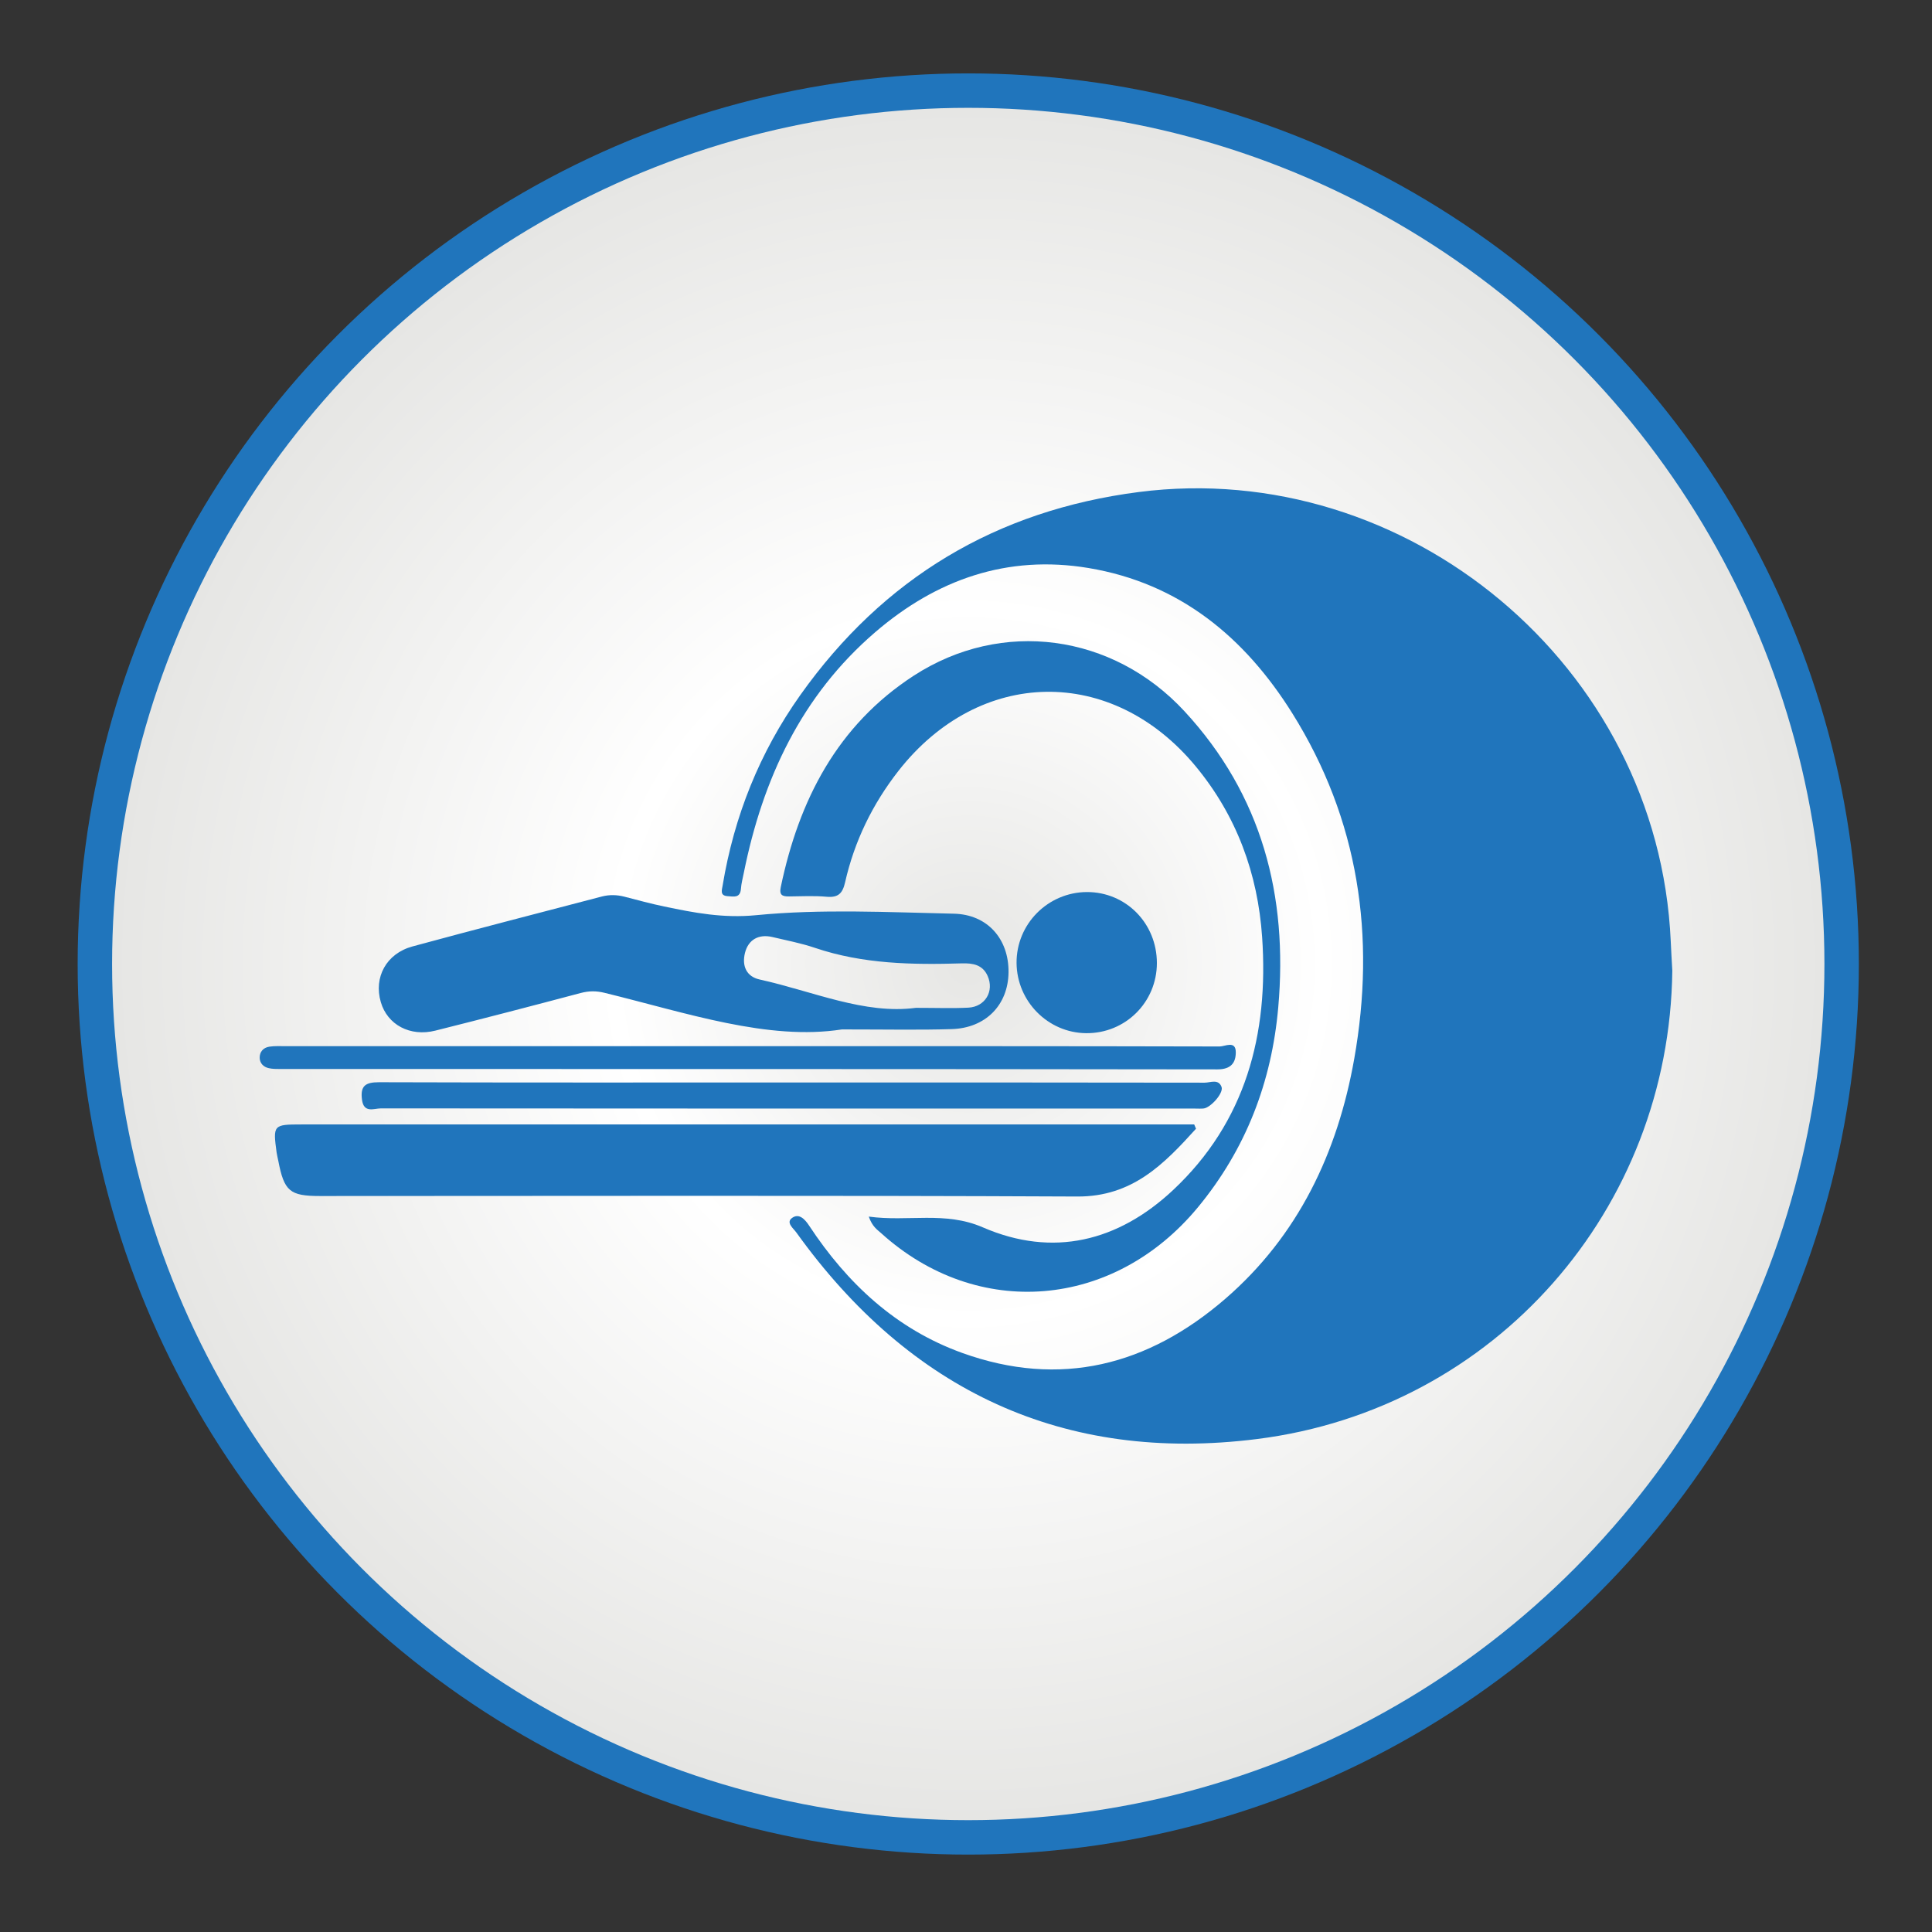
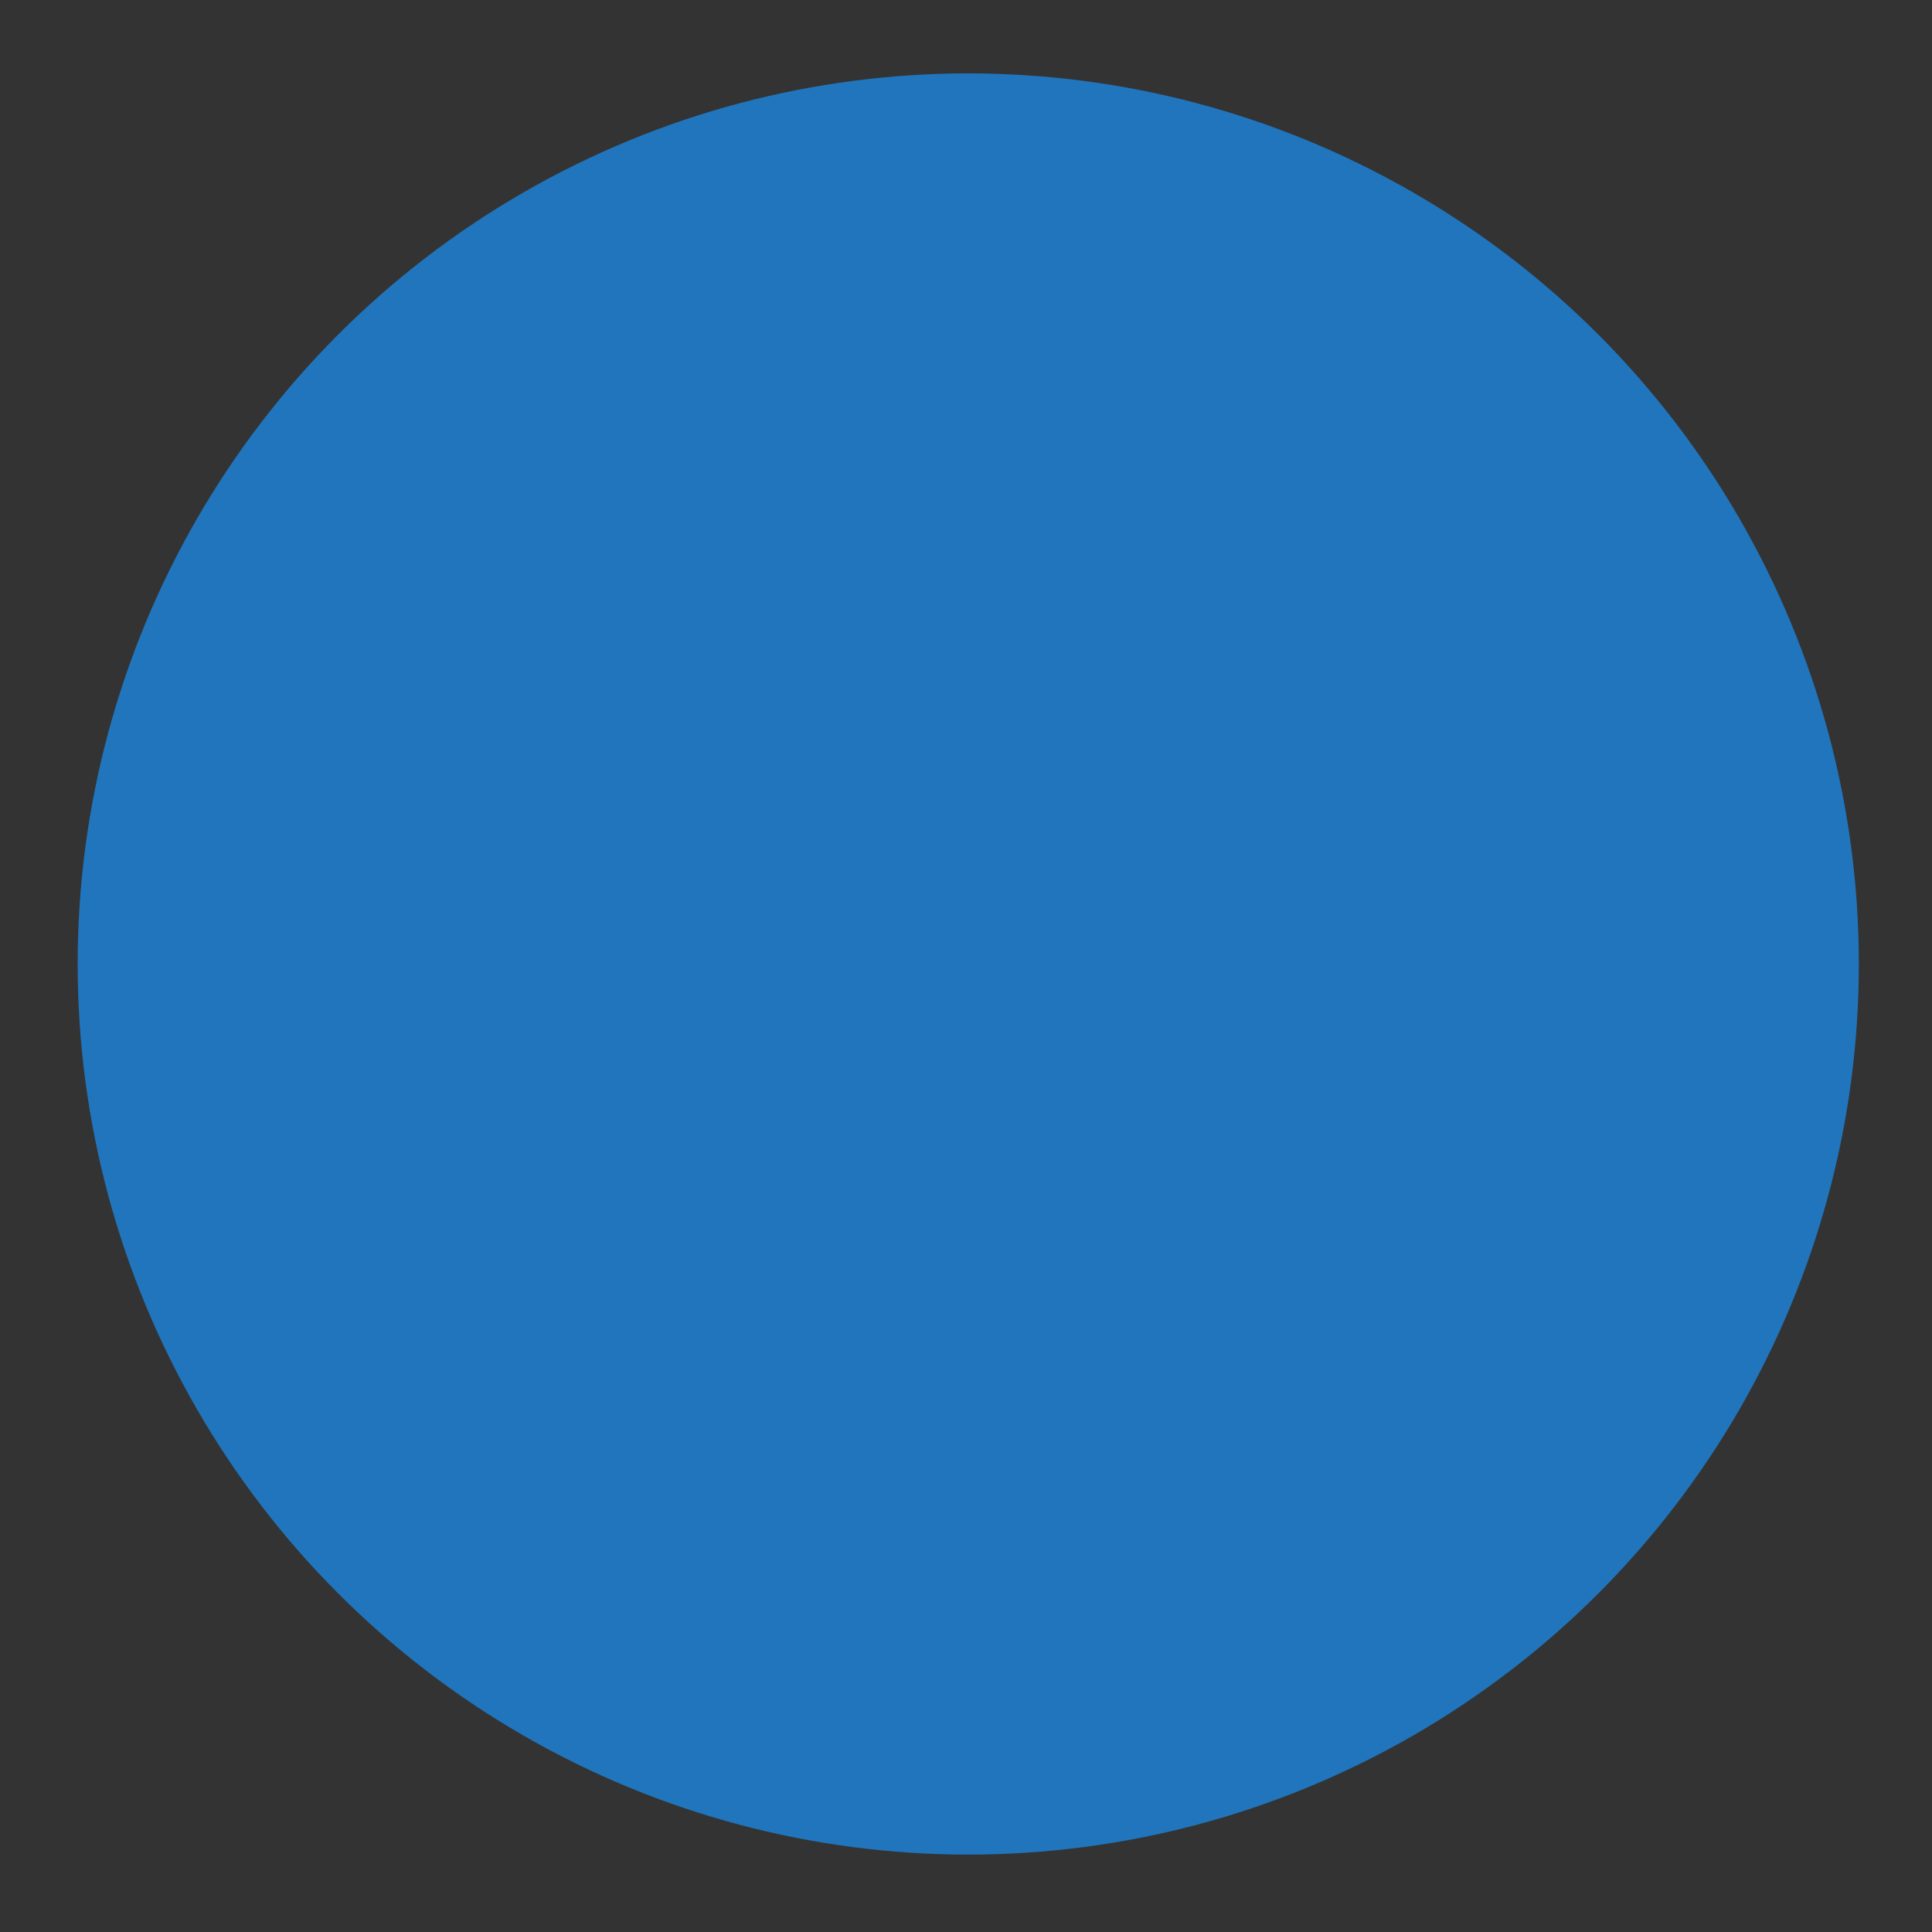
<svg xmlns="http://www.w3.org/2000/svg" version="1.1" id="Layer_1" x="0px" y="0px" viewBox="0 0 308 308" style="enable-background:new 0 0 308 308;" xml:space="preserve">
  <rect x="0" y="0" width="308" height="308" fill="#333333" stroke="none" />
  <style type="text/css">
	.st0{fill:#2075BC;}
	.st1{fill:url(#SVGID_1_);}
	.st2{fill:url(#SVGID_2_);}
	.st3{fill:url(#SVGID_3_);}
	.st4{fill:url(#SVGID_4_);}
	.st5{fill:#E1E0E0;}
	.st6{fill:none;stroke:#1988CA;stroke-miterlimit:10;}
	.st7{fill:url(#SVGID_5_);}
	.st8{fill:url(#SVGID_6_);}
	.st9{fill:url(#SVGID_7_);}
	.st10{fill:url(#SVGID_8_);}
	.st11{fill:url(#SVGID_9_);}
	.st12{clip-path:url(#SVGID_11_);fill:#2075BC;}
	.st13{fill:url(#SVGID_12_);}
	.st14{fill:#4884B0;}
	.st15{fill:#357DB4;}
	.st16{fill:#2F74A6;}
	.st17{fill:#2974AF;}
	.st18{fill:#407EA8;}
	.st19{fill:#3F7EAD;}
	.st20{fill:#2F76B7;}
	.st21{fill:#F3F5F6;}
</style>
  <circle class="st0" cx="154.36" cy="153.68" r="141.98" />
  <radialGradient id="SVGID_1_" cx="154.357" cy="153.679" r="136.49" gradientUnits="userSpaceOnUse">
    <stop offset="0" style="stop-color:#E6E6E4" />
    <stop offset="0.413" style="stop-color:#FFFFFF" />
    <stop offset="1" style="stop-color:#E6E6E4" />
  </radialGradient>
-   <circle class="st1" cx="154.36" cy="153.68" r="136.49" />
  <g>
    <path class="st0" d="M266.6,154.74c-0.44,38.01-28.2,69.88-66.19,74.67c-30.84,3.89-55.36-7.72-73.46-32.93   c-0.47-0.66-1.72-1.59-0.66-2.33c1.09-0.77,2.02,0.2,2.7,1.24c6.08,9.23,13.89,16.51,24.42,20.3c15.65,5.63,29.64,1.98,41.91-8.62   c11.66-10.08,17.92-23.32,20.57-38.26c3.46-19.52,0.75-38.12-9.88-55.11c-7.58-12.11-17.96-20.73-32.5-23.15   c-12.94-2.15-24.22,1.84-33.99,10.24c-11.77,10.12-17.93,23.4-20.94,38.35c-0.17,0.85-0.4,1.7-0.46,2.56   c-0.12,1.51-1.16,1.23-2.1,1.17c-1.27-0.08-0.95-0.92-0.82-1.69c1.83-11.06,5.91-21.25,12.39-30.38   c13.24-18.64,31.23-29.43,53.95-32.36c42.56-5.48,82.84,27.54,84.81,71.61C266.42,151.62,266.51,153.18,266.6,154.74z" />
    <path class="st0" d="M190.67,179.94c-5.09,5.63-10.14,10.85-18.92,10.81c-40.24-0.19-80.49-0.08-120.73-0.08   c-4.83,0-5.72-0.76-6.66-5.64c-0.08-0.43-0.2-0.85-0.26-1.28c-0.6-4.41-0.52-4.49,3.93-4.49c46.41,0,92.83,0,139.24,0   c1.04,0,2.07,0,3.11,0C190.48,179.49,190.57,179.72,190.67,179.94z" />
-     <path class="st0" d="M138.5,193.95c6.27,0.86,12.16-0.9,18.17,1.71c11.22,4.87,21.6,2.23,30.31-5.91   c11.63-10.88,15.29-24.88,14.23-40.34c-0.69-10.14-4.07-19.36-10.59-27.24c-13.36-16.15-34.49-15.78-47.41,0.75   c-4.12,5.28-7,11.19-8.48,17.72c-0.4,1.77-1.08,2.49-2.95,2.32c-1.98-0.18-4-0.07-5.99-0.05c-1.05,0.01-1.59-0.19-1.32-1.48   c2.89-13.86,9-25.78,21.18-33.7c14.06-9.13,31.75-6.7,43.18,5.66c12.37,13.38,16.51,29.43,14.95,47.19   c-1.04,11.88-5.14,22.6-12.81,31.89c-13.4,16.21-35.12,18.03-50.49,4.13C139.85,196.03,139.07,195.57,138.5,193.95z" />
    <path class="st0" d="M134.22,164.11c-11.76,1.83-24.71-2.62-37.83-5.83c-1.33-0.33-2.49-0.32-3.8,0.02   c-7.71,2.05-15.44,4.06-23.18,6c-4.04,1.02-7.65-0.94-8.7-4.54c-1.16-3.96,0.87-7.74,5.05-8.88c10.04-2.73,20.12-5.32,30.19-7.96   c1.2-0.31,2.4-0.28,3.6,0.03c2.1,0.54,4.19,1.12,6.32,1.56c4.82,1.01,9.42,1.9,14.66,1.39c10.41-1.02,20.99-0.47,31.5-0.24   c5.43,0.11,8.81,4.07,8.75,9.35c-0.06,5.21-3.65,8.9-9.09,9.05C146.57,164.22,141.44,164.11,134.22,164.11z M146.01,160.67   c3.33,0,5.85,0.1,8.37-0.03c2.68-0.14,4.14-2.62,3.08-5.03c-0.79-1.82-2.37-2.08-4.12-2.03c-7.91,0.24-15.78,0.11-23.41-2.47   c-2.21-0.75-4.53-1.19-6.8-1.73c-2.18-0.51-3.83,0.42-4.36,2.51c-0.53,2.09,0.23,3.8,2.33,4.26   C129.61,158.03,137.8,161.76,146.01,160.67z" />
-     <path class="st0" d="M126.35,172.57c21.9,0,43.8-0.01,65.7,0.03c0.9,0,2.2-0.65,2.69,0.68c0.36,0.97-1.75,3.34-2.89,3.44   c-0.43,0.04-0.87,0.01-1.3,0.01c-43.28,0-86.55,0.01-129.83-0.03c-1.09,0-2.72,0.82-3.01-1.38c-0.29-2.2,0.53-2.79,2.7-2.79   C82.38,172.6,104.36,172.57,126.35,172.57z" />
-     <path class="st0" d="M119.86,166.78c24.86,0,49.72-0.01,74.58,0.05c0.84,0,2.57-1.01,2.57,0.92c0,1.64-0.73,2.73-2.92,2.73   c-49.81-0.07-99.61-0.06-149.42-0.06c-0.61,0-1.23,0-1.81-0.13c-0.84-0.18-1.43-0.77-1.46-1.62c-0.03-0.98,0.57-1.66,1.54-1.81   c0.85-0.13,1.73-0.08,2.6-0.08C70.31,166.78,95.09,166.78,119.86,166.78z" />
-     <path class="st0" d="M184.43,153.53c0,6.25-5.03,11.24-11.28,11.18c-6.08-0.06-11.04-5.07-11.09-11.19   c-0.04-6.21,4.99-11.28,11.22-11.31C179.5,142.2,184.43,147.2,184.43,153.53z" />
  </g>
</svg>